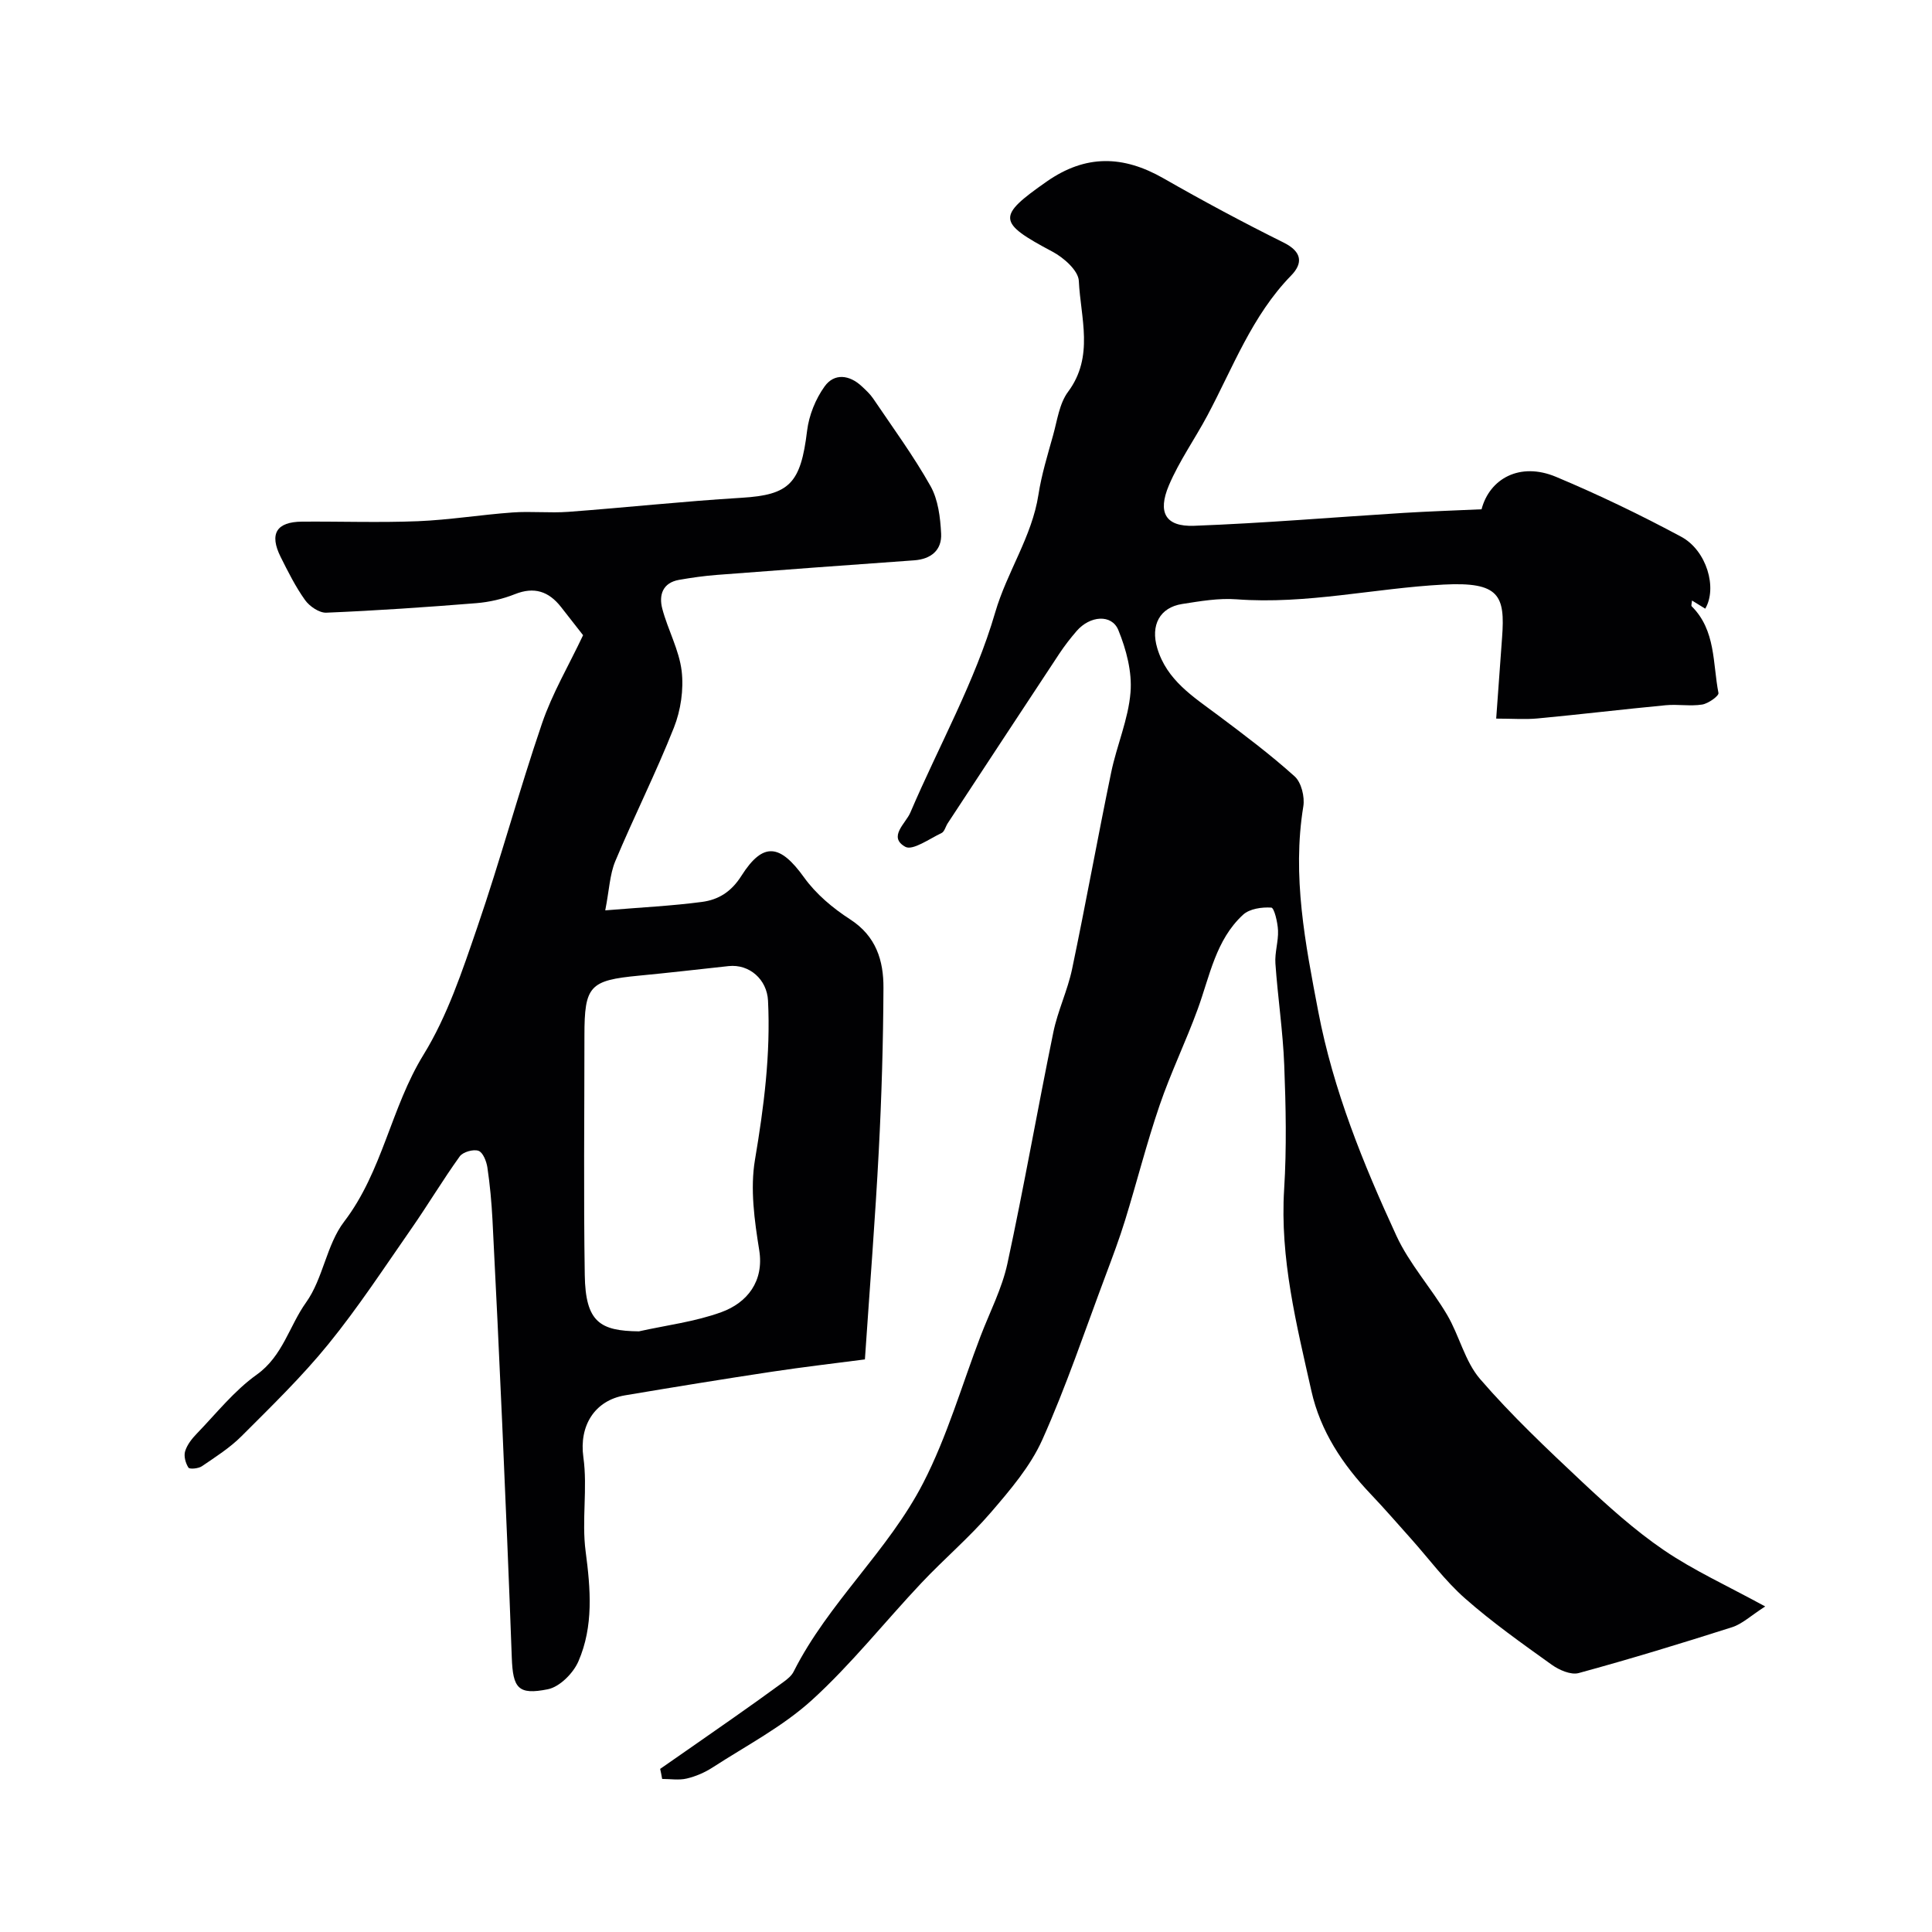
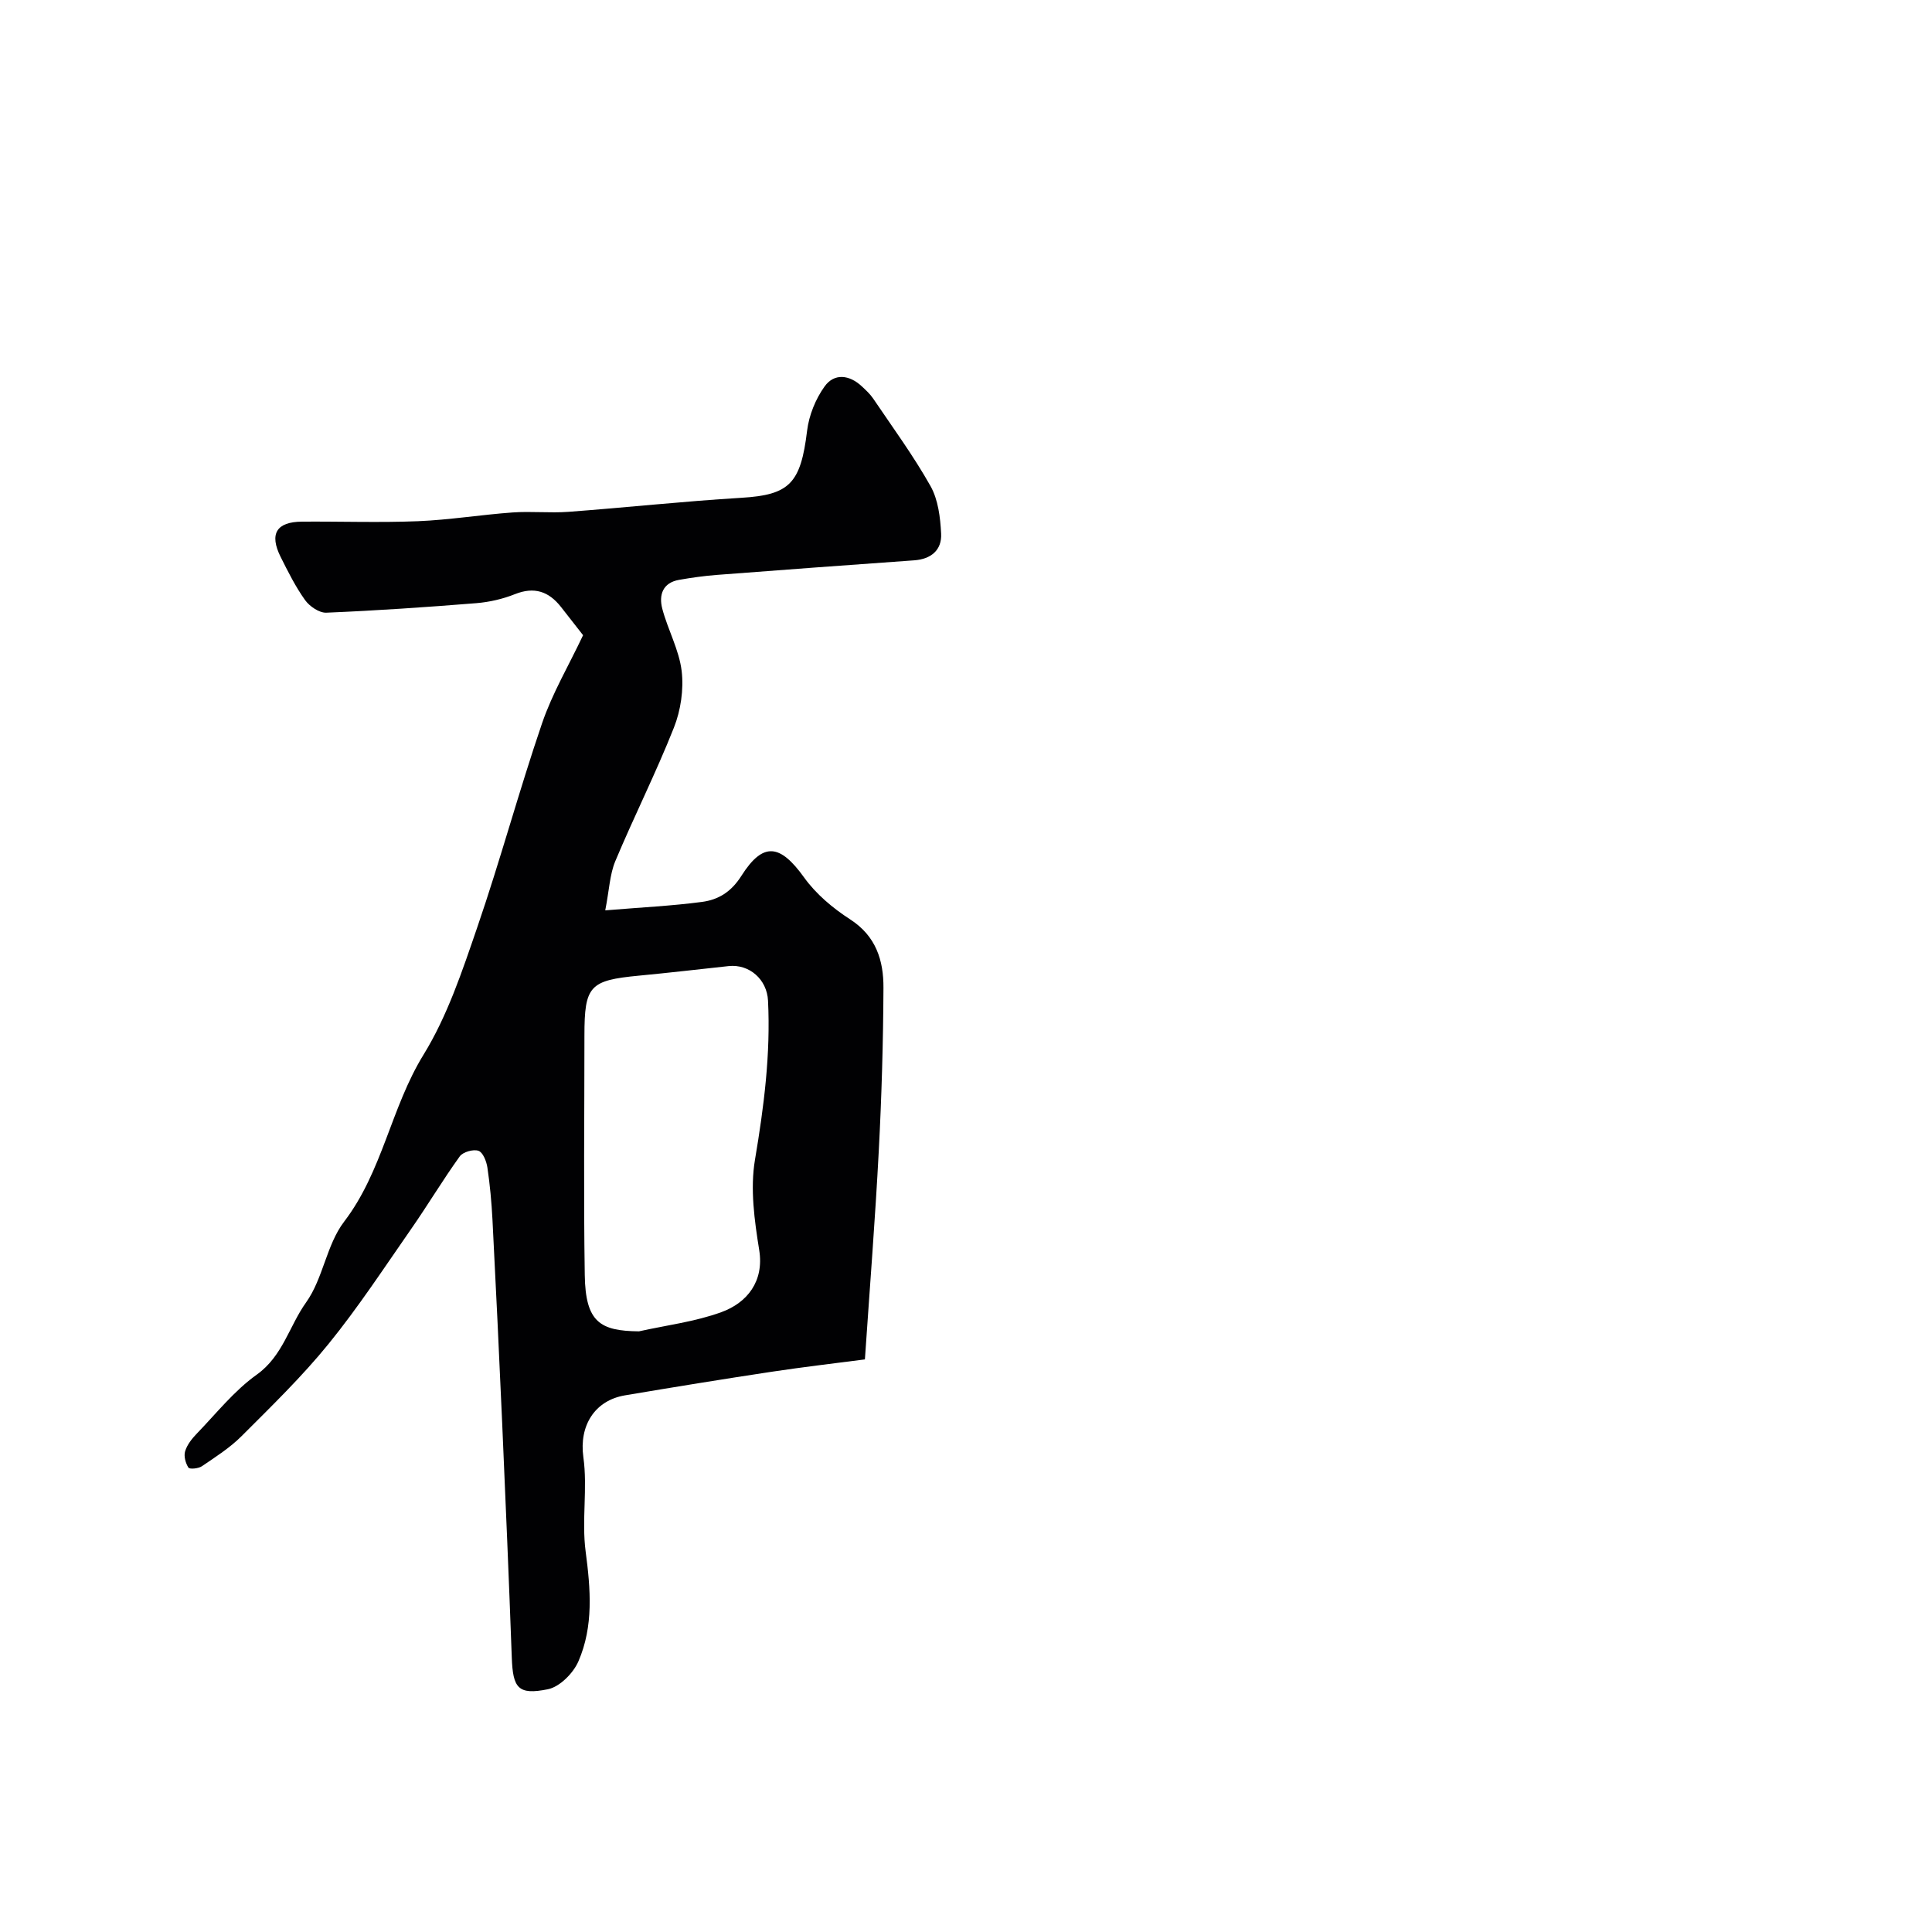
<svg xmlns="http://www.w3.org/2000/svg" enable-background="new 0 0 400 400" viewBox="0 0 400 400">
  <g fill="#010103">
-     <path d="m136.68 366.23c5.06-3.53 10.14-7.04 15.19-10.59 3.47-2.44 6.93-4.9 10.35-7.41.8-.58 1.66-1.28 2.09-2.13 7.18-14.27 19.6-25.01 26.84-39.09 4.95-9.61 7.98-20.2 11.86-30.36 1.91-4.99 4.44-9.86 5.56-15.02 3.44-15.93 6.24-31.99 9.52-47.95.91-4.42 2.94-8.61 3.87-13.03 2.84-13.55 5.29-27.18 8.1-40.74 1.15-5.57 3.55-10.97 4-16.56.35-4.23-.88-8.89-2.52-12.9-1.38-3.36-5.88-2.99-8.63.19-1.28 1.48-2.5 3.05-3.58 4.68-7.73 11.69-15.41 23.41-23.11 35.12-.45.68-.67 1.74-1.28 2.03-2.5 1.18-5.99 3.7-7.51 2.85-3.63-2.03.08-4.83 1.04-7.07 5.9-13.82 13.41-27.14 17.57-41.44 2.46-8.44 7.61-15.68 8.96-24.4.64-4.15 1.9-8.22 3.03-12.29.86-3.07 1.29-6.57 3.1-9 5.45-7.32 2.59-15.31 2.23-22.96-.1-2.14-3.13-4.82-5.45-6.05-11.45-6.08-11.52-7.3-1.22-14.51 8.09-5.66 15.86-5.44 24.18-.69 8.16 4.67 16.47 9.13 24.89 13.31 3.83 1.9 4.04 4.28 1.55 6.83-8.1 8.31-12.03 19.03-17.33 28.97-2.59 4.86-5.83 9.42-7.97 14.46-2.4 5.67-.68 8.59 5.19 8.38 14.48-.54 28.94-1.77 43.41-2.67 5.22-.32 10.44-.49 16.13-.75 1.66-6.32 7.92-9.86 15.43-6.71 8.82 3.7 17.48 7.87 25.91 12.4 5.28 2.84 7.51 10.61 4.97 14.89-.88-.54-1.76-1.08-2.74-1.69-.04.58-.21 1.04-.07 1.19 5.03 4.99 4.34 11.8 5.55 17.96.12.59-2.1 2.19-3.38 2.39-2.46.39-5.04-.1-7.54.14-8.83.84-17.64 1.9-26.47 2.73-2.6.25-5.24.04-8.63.04.42-5.76.81-11.28 1.22-16.81.65-8.68-.56-11.54-12.1-10.94-14.3.75-28.41 4.14-42.88 3.05-3.71-.28-7.54.39-11.26.97-4.66.73-6.56 4.41-5.16 9.12 1.97 6.66 7.43 10.06 12.54 13.88 5.43 4.07 10.88 8.16 15.91 12.69 1.39 1.25 2.12 4.24 1.8 6.2-2.36 14.44.41 28.43 3.09 42.48 3.11 16.29 9.3 31.51 16.18 46.43 2.69 5.83 7.2 10.78 10.49 16.36 2.54 4.3 3.68 9.65 6.85 13.32 6.5 7.52 13.78 14.39 21.04 21.21 5.38 5.04 10.91 10.05 16.98 14.19 6.16 4.2 13.05 7.33 21 11.67-3.01 1.93-4.76 3.62-6.84 4.29-10.53 3.36-21.11 6.59-31.78 9.5-1.61.44-4.05-.63-5.59-1.73-6.11-4.38-12.29-8.75-17.92-13.71-4.16-3.66-7.51-8.24-11.23-12.4-2.75-3.07-5.44-6.19-8.28-9.17-5.85-6.15-10.46-13.08-12.32-21.4-3.08-13.75-6.54-27.44-5.64-41.8.53-8.5.35-17.07.02-25.6-.27-7.05-1.34-14.06-1.83-21.11-.16-2.25.64-4.57.54-6.83-.07-1.68-.79-4.69-1.39-4.73-1.94-.13-4.49.23-5.84 1.47-5.66 5.2-6.89 12.68-9.39 19.53-2.45 6.72-5.6 13.2-7.91 19.97-2.67 7.81-4.69 15.83-7.12 23.72-1.19 3.87-2.63 7.68-4.05 11.48-4.27 11.37-8.14 22.94-13.1 34-2.47 5.52-6.66 10.41-10.67 15.08-4.43 5.15-9.67 9.6-14.34 14.55-7.6 8.06-14.52 16.83-22.68 24.26-6.07 5.52-13.61 9.45-20.57 13.96-1.62 1.05-3.5 1.86-5.37 2.3-1.61.38-3.38.08-5.08.08-.11-.68-.26-1.38-.41-2.08z" />
    <path d="m125.31 188.48c7.62-.63 13.87-.93 20.04-1.75 3.37-.45 6.03-2.05 8.15-5.4 4.52-7.13 8.03-6.55 12.98.34 2.46 3.43 5.96 6.37 9.54 8.68 5.37 3.46 6.92 8.53 6.89 14.17-.05 11.26-.38 22.53-.97 33.77-.73 14-1.84 27.97-2.87 43.16-5.89.77-12.62 1.55-19.32 2.56-10.13 1.53-20.25 3.18-30.35 4.88-6.29 1.06-9.53 6.3-8.62 12.81.9 6.4-.38 13.1.47 19.51 1.03 7.8 1.66 15.47-1.49 22.74-1.06 2.46-3.87 5.29-6.32 5.79-6.19 1.25-7.25-.24-7.48-6.55-.59-16.2-1.28-32.39-1.99-48.59-.62-14.03-1.29-28.06-2.01-42.09-.19-3.61-.52-7.22-1.05-10.79-.19-1.28-.92-3.14-1.85-3.46-1.06-.37-3.21.24-3.87 1.15-3.52 4.89-6.61 10.08-10.06 15.03-5.59 8.03-10.97 16.25-17.13 23.83-5.5 6.77-11.82 12.9-18.01 19.09-2.4 2.4-5.36 4.28-8.19 6.21-.72.49-2.55.66-2.79.28-.6-.93-.99-2.39-.68-3.39.41-1.34 1.4-2.6 2.41-3.64 4.04-4.18 7.74-8.88 12.41-12.21 5.41-3.86 6.73-10.08 10.23-14.97 3.52-4.93 4.21-11.92 7.86-16.7 7.98-10.44 9.68-23.59 16.45-34.58 4.95-8.04 8.03-17.36 11.13-26.39 4.79-13.95 8.63-28.23 13.4-42.2 2.13-6.24 5.56-12.03 8.5-18.26-1.38-1.76-2.98-3.83-4.6-5.88-2.52-3.19-5.51-4.21-9.5-2.62-2.53 1.01-5.31 1.65-8.02 1.87-10.33.83-20.68 1.54-31.04 1.97-1.46.06-3.47-1.31-4.4-2.61-1.98-2.77-3.53-5.88-5.06-8.94-2.38-4.78-.87-7.26 4.43-7.3 8-.06 16 .23 23.99-.09 6.54-.27 13.05-1.34 19.59-1.81 3.84-.28 7.73.15 11.57-.13 11.96-.89 23.89-2.19 35.86-2.91 9.91-.6 12.24-2.95 13.56-13.88.39-3.19 1.75-6.57 3.63-9.18 2-2.78 5.12-2.42 7.69-.02.85.79 1.73 1.6 2.37 2.55 4.04 5.98 8.33 11.83 11.86 18.1 1.59 2.82 2.03 6.51 2.2 9.84.18 3.39-2.05 5.29-5.58 5.54-13.63.97-27.25 1.97-40.87 3.02-2.61.2-5.21.57-7.79 1.02-3.44.6-4.23 3.17-3.49 5.98 1.15 4.36 3.48 8.5 4.01 12.89.45 3.82-.18 8.14-1.61 11.74-3.7 9.35-8.25 18.37-12.14 27.66-1.14 2.75-1.24 5.94-2.07 10.16zm6.98 87.16c5.71-1.27 11.63-1.99 17.08-3.98 5.32-1.94 8.85-6.37 7.82-12.82-.99-6.16-1.9-12.69-.88-18.73 1.85-10.96 3.25-21.84 2.7-32.94-.22-4.39-3.86-7.61-8.16-7.15-6.19.67-12.38 1.39-18.58 1.98-10.19.97-11.27 2.1-11.27 12.41 0 16.53-.19 33.07.07 49.59.15 9.74 3.17 11.56 11.22 11.64z" />
  </g>
</svg>